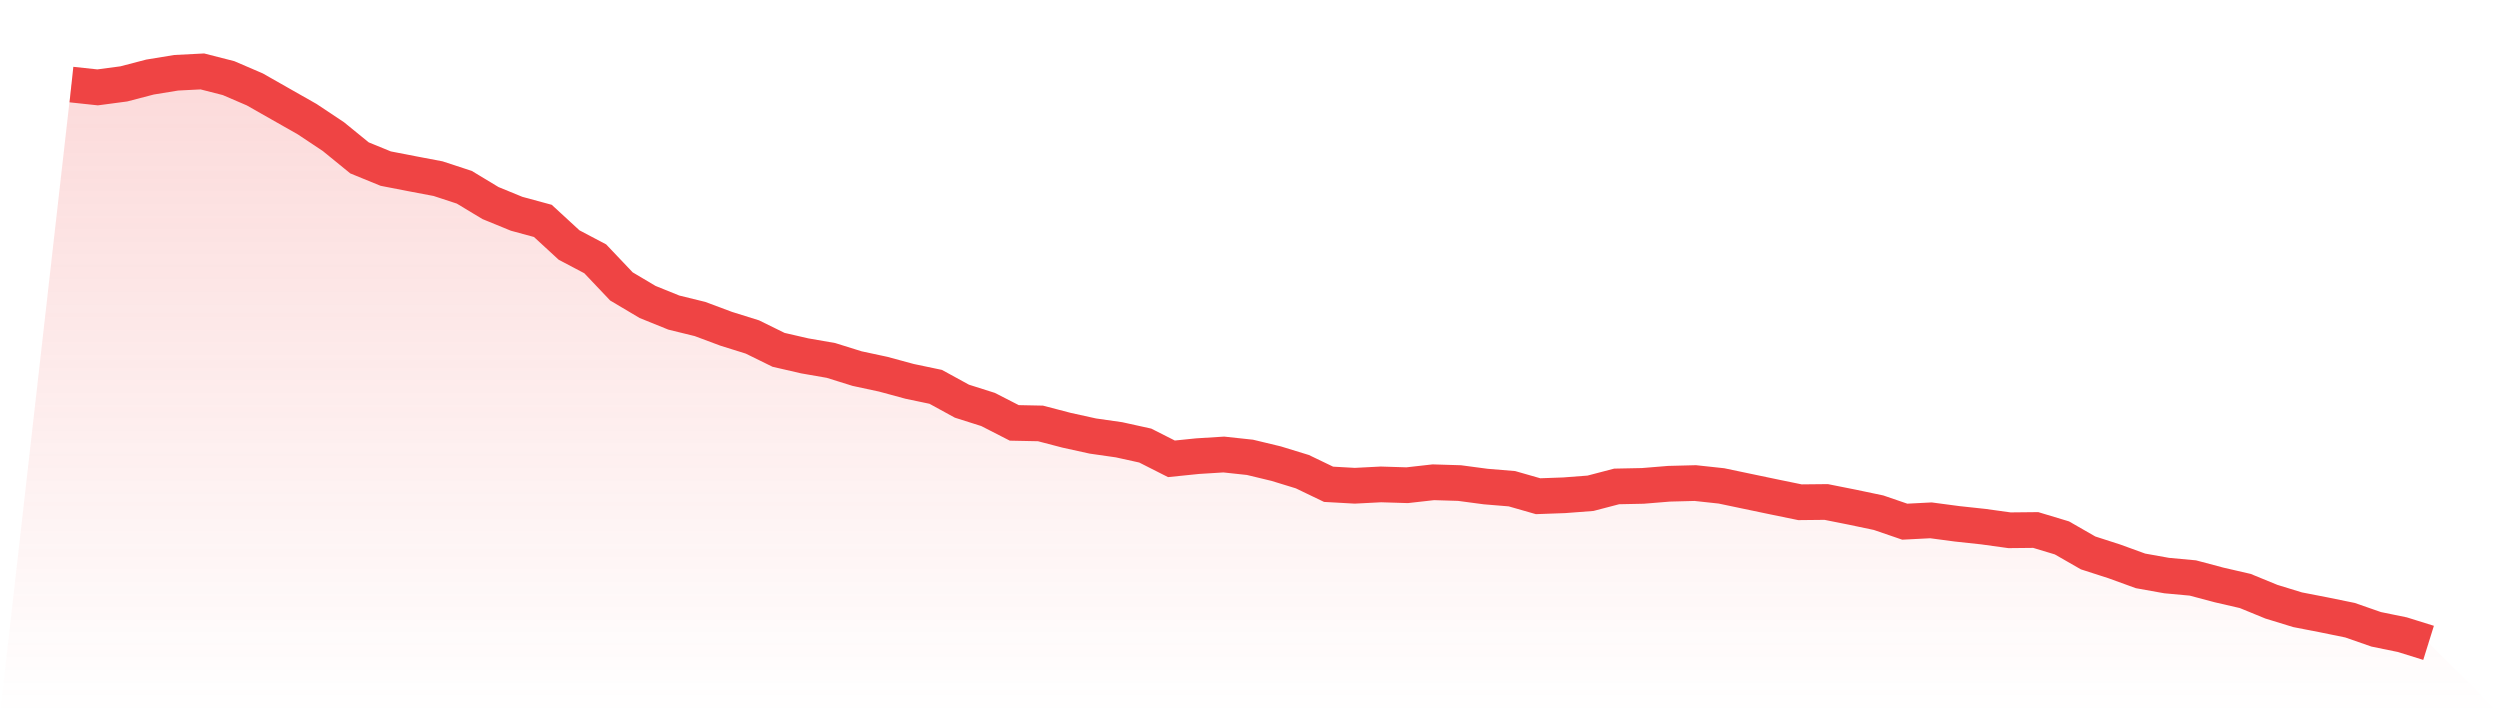
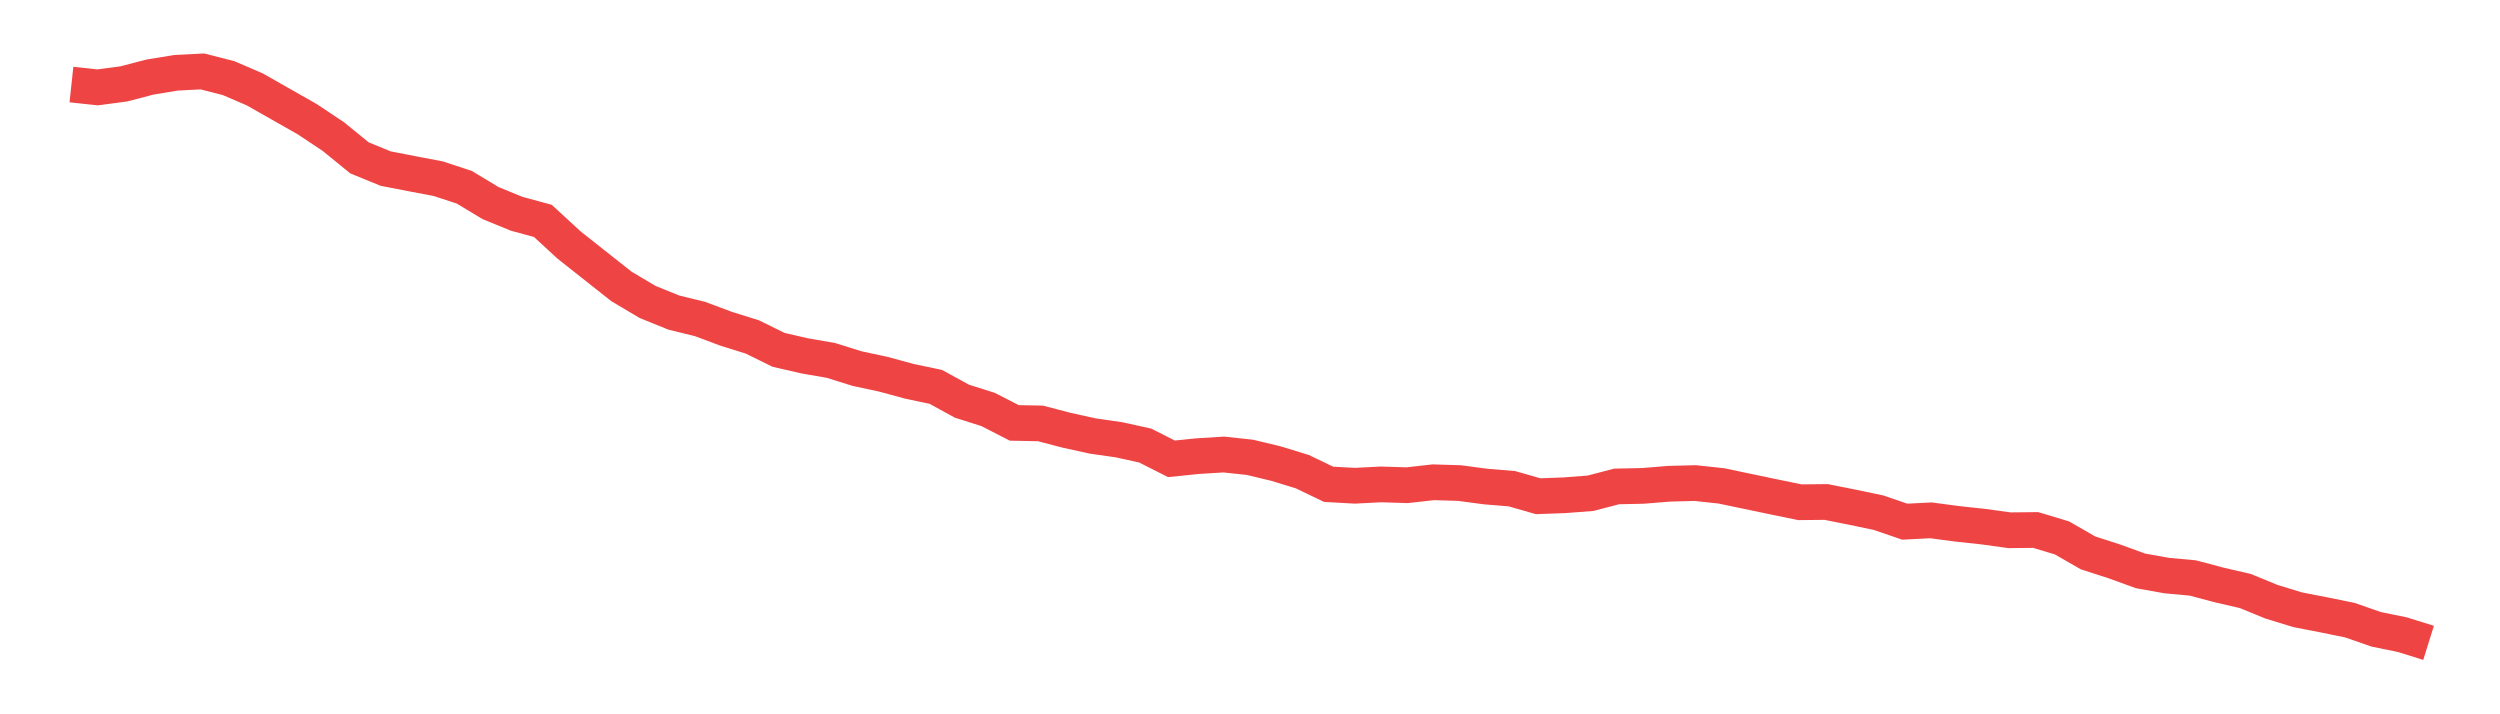
<svg xmlns="http://www.w3.org/2000/svg" viewBox="0 0 140 40">
  <defs>
    <linearGradient id="gradient" x1="0" x2="0" y1="0" y2="1">
      <stop offset="0%" stop-color="#ef4444" stop-opacity="0.2" />
      <stop offset="100%" stop-color="#ef4444" stop-opacity="0" />
    </linearGradient>
  </defs>
-   <path d="M4,4.736 L4,4.736 L5.467,4.893 L6.933,4.698 L8.4,4.315 L9.867,4.075 L11.333,4 L12.8,4.375 L14.267,5.006 L15.733,5.839 L17.2,6.672 L18.667,7.648 L20.133,8.842 L21.6,9.442 L23.067,9.727 L24.533,10.005 L26,10.486 L27.467,11.371 L28.933,11.972 L30.4,12.37 L31.867,13.721 L33.333,14.494 L34.8,16.04 L36.267,16.911 L37.733,17.504 L39.2,17.864 L40.667,18.412 L42.133,18.87 L43.6,19.591 L45.067,19.929 L46.533,20.184 L48,20.642 L49.467,20.957 L50.933,21.355 L52.4,21.663 L53.867,22.466 L55.333,22.931 L56.8,23.682 L58.267,23.712 L59.733,24.095 L61.2,24.418 L62.667,24.628 L64.133,24.951 L65.6,25.694 L67.067,25.544 L68.533,25.453 L70,25.611 L71.467,25.964 L72.933,26.414 L74.4,27.12 L75.867,27.202 L77.333,27.127 L78.8,27.172 L80.267,27.007 L81.733,27.052 L83.2,27.247 L84.667,27.368 L86.133,27.788 L87.6,27.735 L89.067,27.623 L90.533,27.24 L92,27.21 L93.467,27.09 L94.933,27.052 L96.4,27.21 L97.867,27.518 L99.333,27.825 L100.8,28.126 L102.267,28.111 L103.733,28.403 L105.2,28.711 L106.667,29.214 L108.133,29.139 L109.6,29.334 L111.067,29.492 L112.533,29.695 L114,29.68 L115.467,30.122 L116.933,30.963 L118.4,31.436 L119.867,31.969 L121.333,32.232 L122.8,32.367 L124.267,32.757 L125.733,33.095 L127.2,33.696 L128.667,34.146 L130.133,34.431 L131.6,34.731 L133.067,35.242 L134.533,35.542 L136,36 L140,40 L0,40 z" fill="url(#gradient)" />
-   <path d="M4,4.736 L4,4.736 L5.467,4.893 L6.933,4.698 L8.4,4.315 L9.867,4.075 L11.333,4 L12.8,4.375 L14.267,5.006 L15.733,5.839 L17.2,6.672 L18.667,7.648 L20.133,8.842 L21.6,9.442 L23.067,9.727 L24.533,10.005 L26,10.486 L27.467,11.371 L28.933,11.972 L30.4,12.37 L31.867,13.721 L33.333,14.494 L34.8,16.04 L36.267,16.911 L37.733,17.504 L39.2,17.864 L40.667,18.412 L42.133,18.87 L43.6,19.591 L45.067,19.929 L46.533,20.184 L48,20.642 L49.467,20.957 L50.933,21.355 L52.4,21.663 L53.867,22.466 L55.333,22.931 L56.8,23.682 L58.267,23.712 L59.733,24.095 L61.2,24.418 L62.667,24.628 L64.133,24.951 L65.6,25.694 L67.067,25.544 L68.533,25.453 L70,25.611 L71.467,25.964 L72.933,26.414 L74.4,27.12 L75.867,27.202 L77.333,27.127 L78.8,27.172 L80.267,27.007 L81.733,27.052 L83.2,27.247 L84.667,27.368 L86.133,27.788 L87.6,27.735 L89.067,27.623 L90.533,27.24 L92,27.21 L93.467,27.09 L94.933,27.052 L96.4,27.21 L97.867,27.518 L99.333,27.825 L100.8,28.126 L102.267,28.111 L103.733,28.403 L105.2,28.711 L106.667,29.214 L108.133,29.139 L109.6,29.334 L111.067,29.492 L112.533,29.695 L114,29.68 L115.467,30.122 L116.933,30.963 L118.4,31.436 L119.867,31.969 L121.333,32.232 L122.8,32.367 L124.267,32.757 L125.733,33.095 L127.2,33.696 L128.667,34.146 L130.133,34.431 L131.6,34.731 L133.067,35.242 L134.533,35.542 L136,36" fill="none" stroke="#ef4444" stroke-width="2" />
+   <path d="M4,4.736 L4,4.736 L5.467,4.893 L6.933,4.698 L8.4,4.315 L9.867,4.075 L11.333,4 L12.8,4.375 L14.267,5.006 L15.733,5.839 L17.2,6.672 L18.667,7.648 L20.133,8.842 L21.6,9.442 L23.067,9.727 L24.533,10.005 L26,10.486 L27.467,11.371 L28.933,11.972 L30.4,12.37 L31.867,13.721 L34.8,16.04 L36.267,16.911 L37.733,17.504 L39.2,17.864 L40.667,18.412 L42.133,18.87 L43.6,19.591 L45.067,19.929 L46.533,20.184 L48,20.642 L49.467,20.957 L50.933,21.355 L52.4,21.663 L53.867,22.466 L55.333,22.931 L56.8,23.682 L58.267,23.712 L59.733,24.095 L61.2,24.418 L62.667,24.628 L64.133,24.951 L65.6,25.694 L67.067,25.544 L68.533,25.453 L70,25.611 L71.467,25.964 L72.933,26.414 L74.4,27.12 L75.867,27.202 L77.333,27.127 L78.8,27.172 L80.267,27.007 L81.733,27.052 L83.2,27.247 L84.667,27.368 L86.133,27.788 L87.6,27.735 L89.067,27.623 L90.533,27.24 L92,27.21 L93.467,27.09 L94.933,27.052 L96.4,27.21 L97.867,27.518 L99.333,27.825 L100.8,28.126 L102.267,28.111 L103.733,28.403 L105.2,28.711 L106.667,29.214 L108.133,29.139 L109.6,29.334 L111.067,29.492 L112.533,29.695 L114,29.68 L115.467,30.122 L116.933,30.963 L118.4,31.436 L119.867,31.969 L121.333,32.232 L122.8,32.367 L124.267,32.757 L125.733,33.095 L127.2,33.696 L128.667,34.146 L130.133,34.431 L131.6,34.731 L133.067,35.242 L134.533,35.542 L136,36" fill="none" stroke="#ef4444" stroke-width="2" />
</svg>